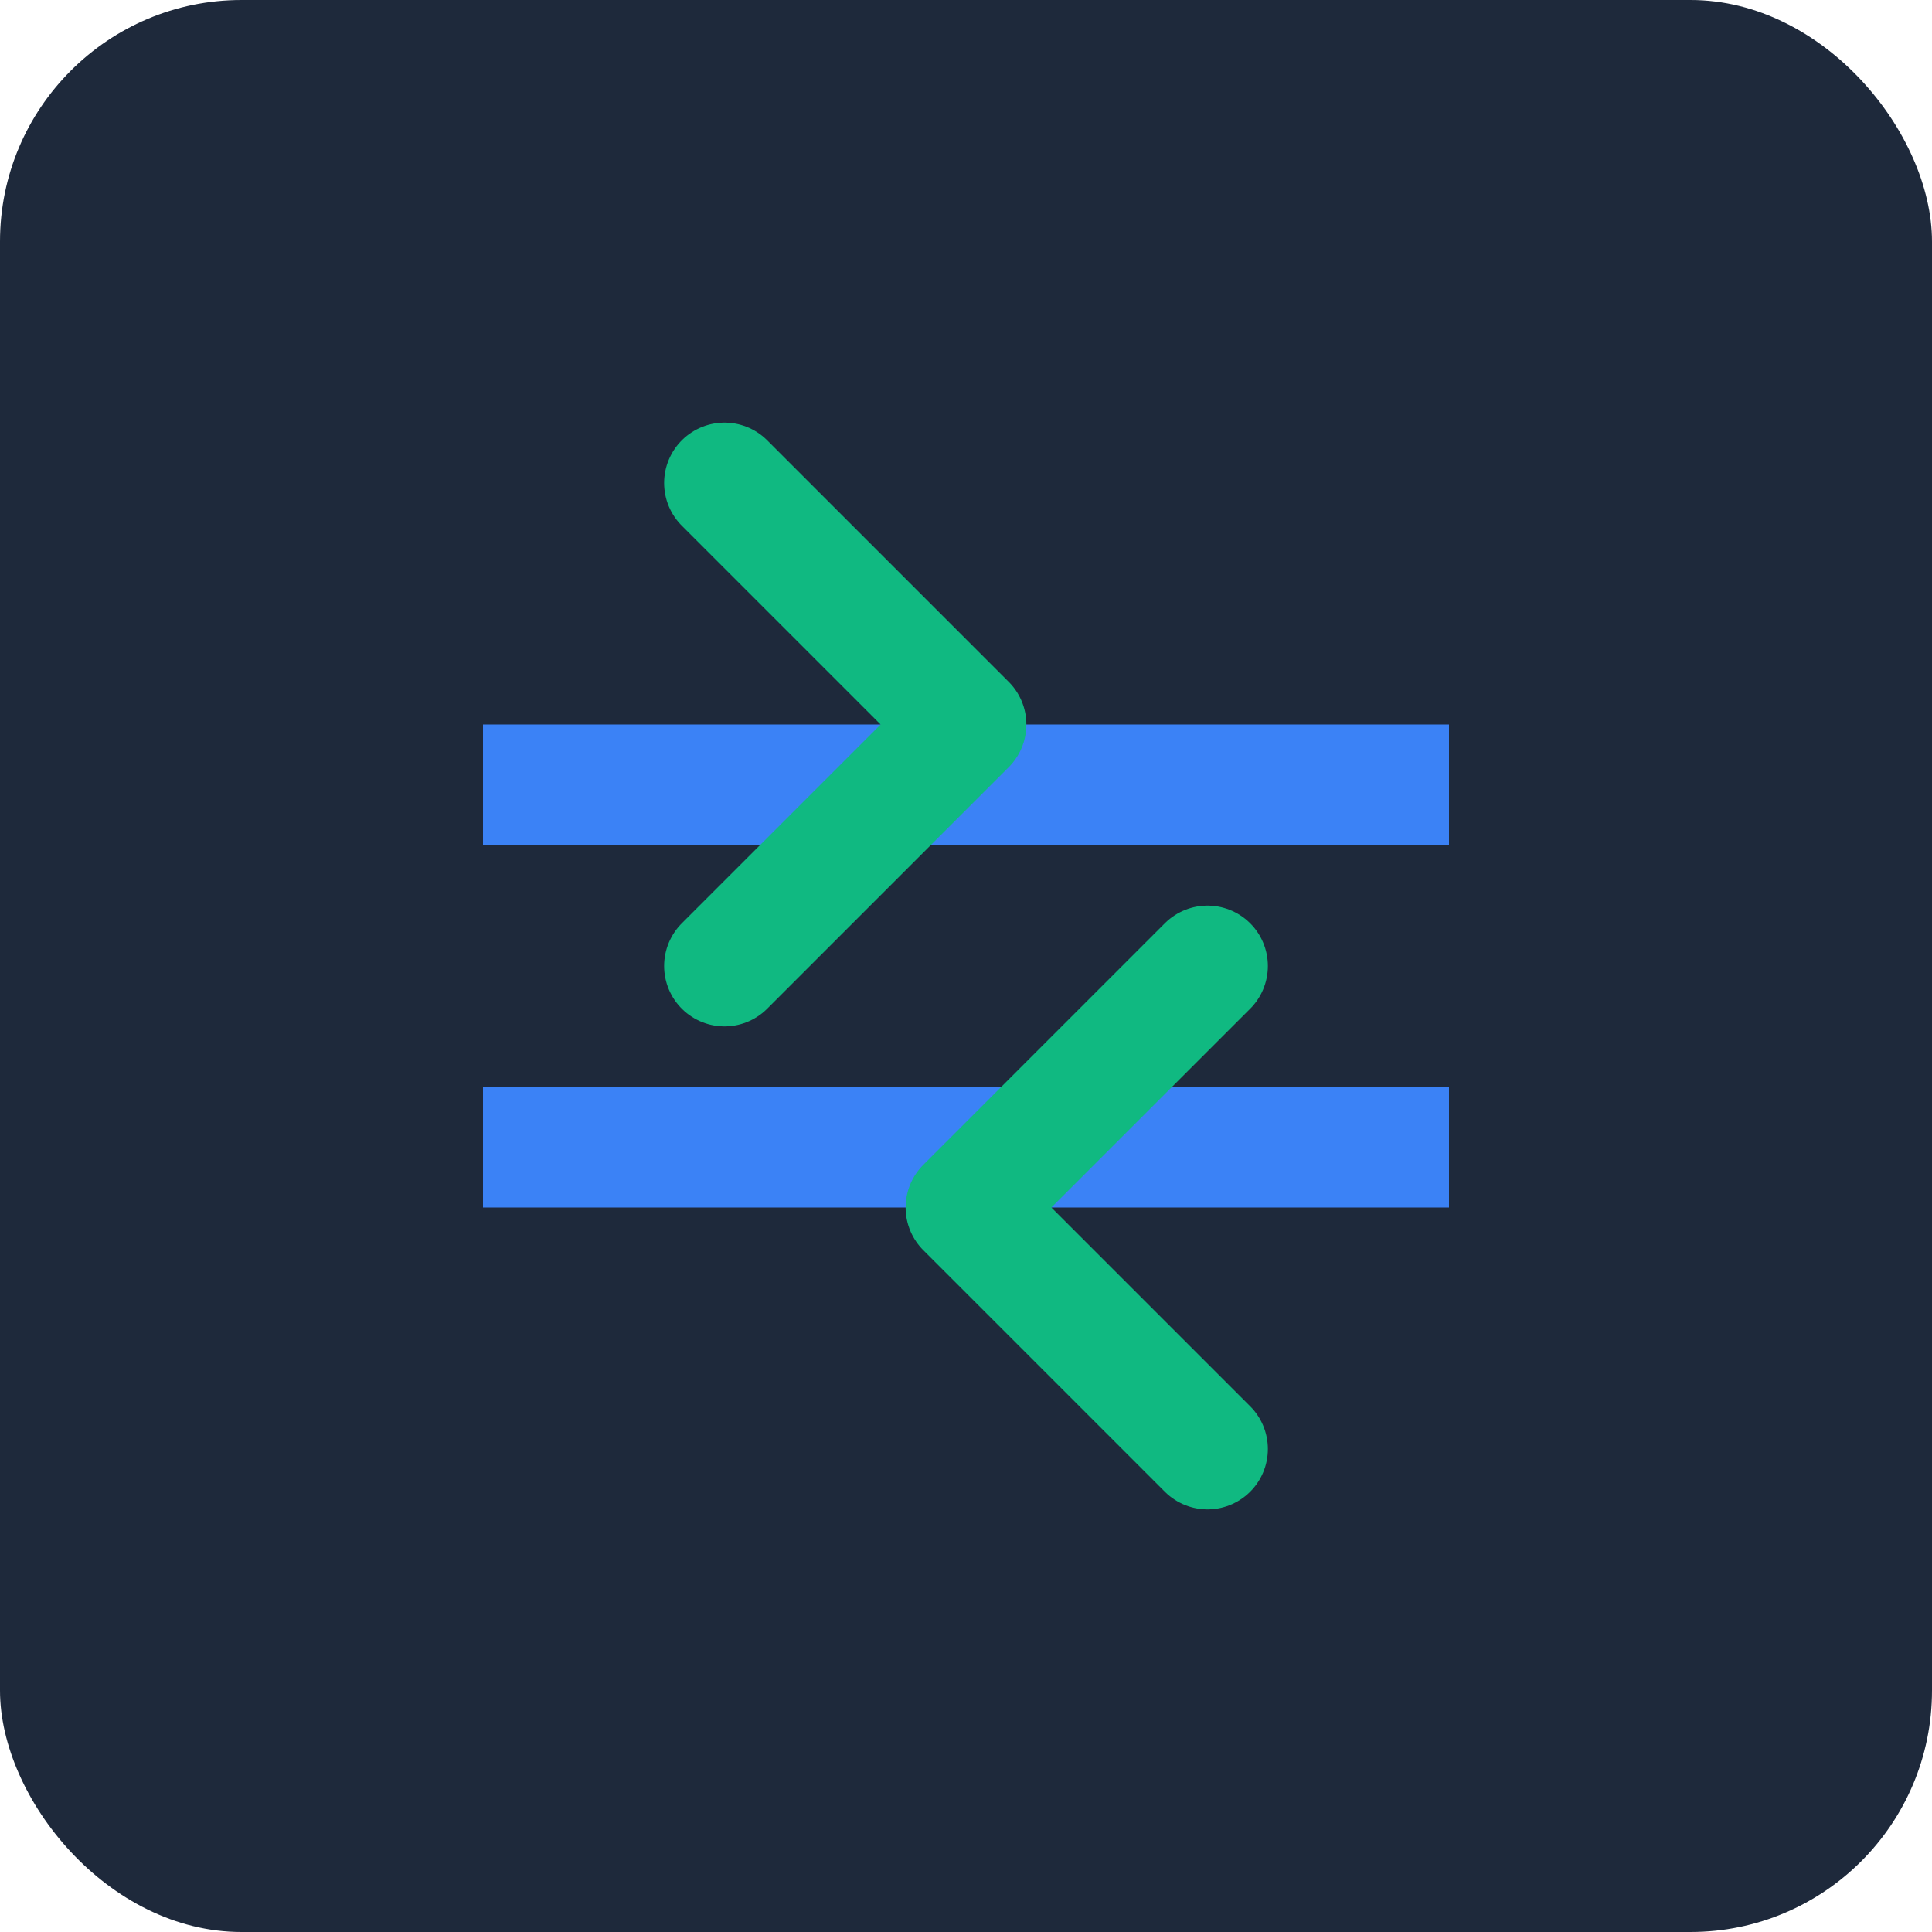
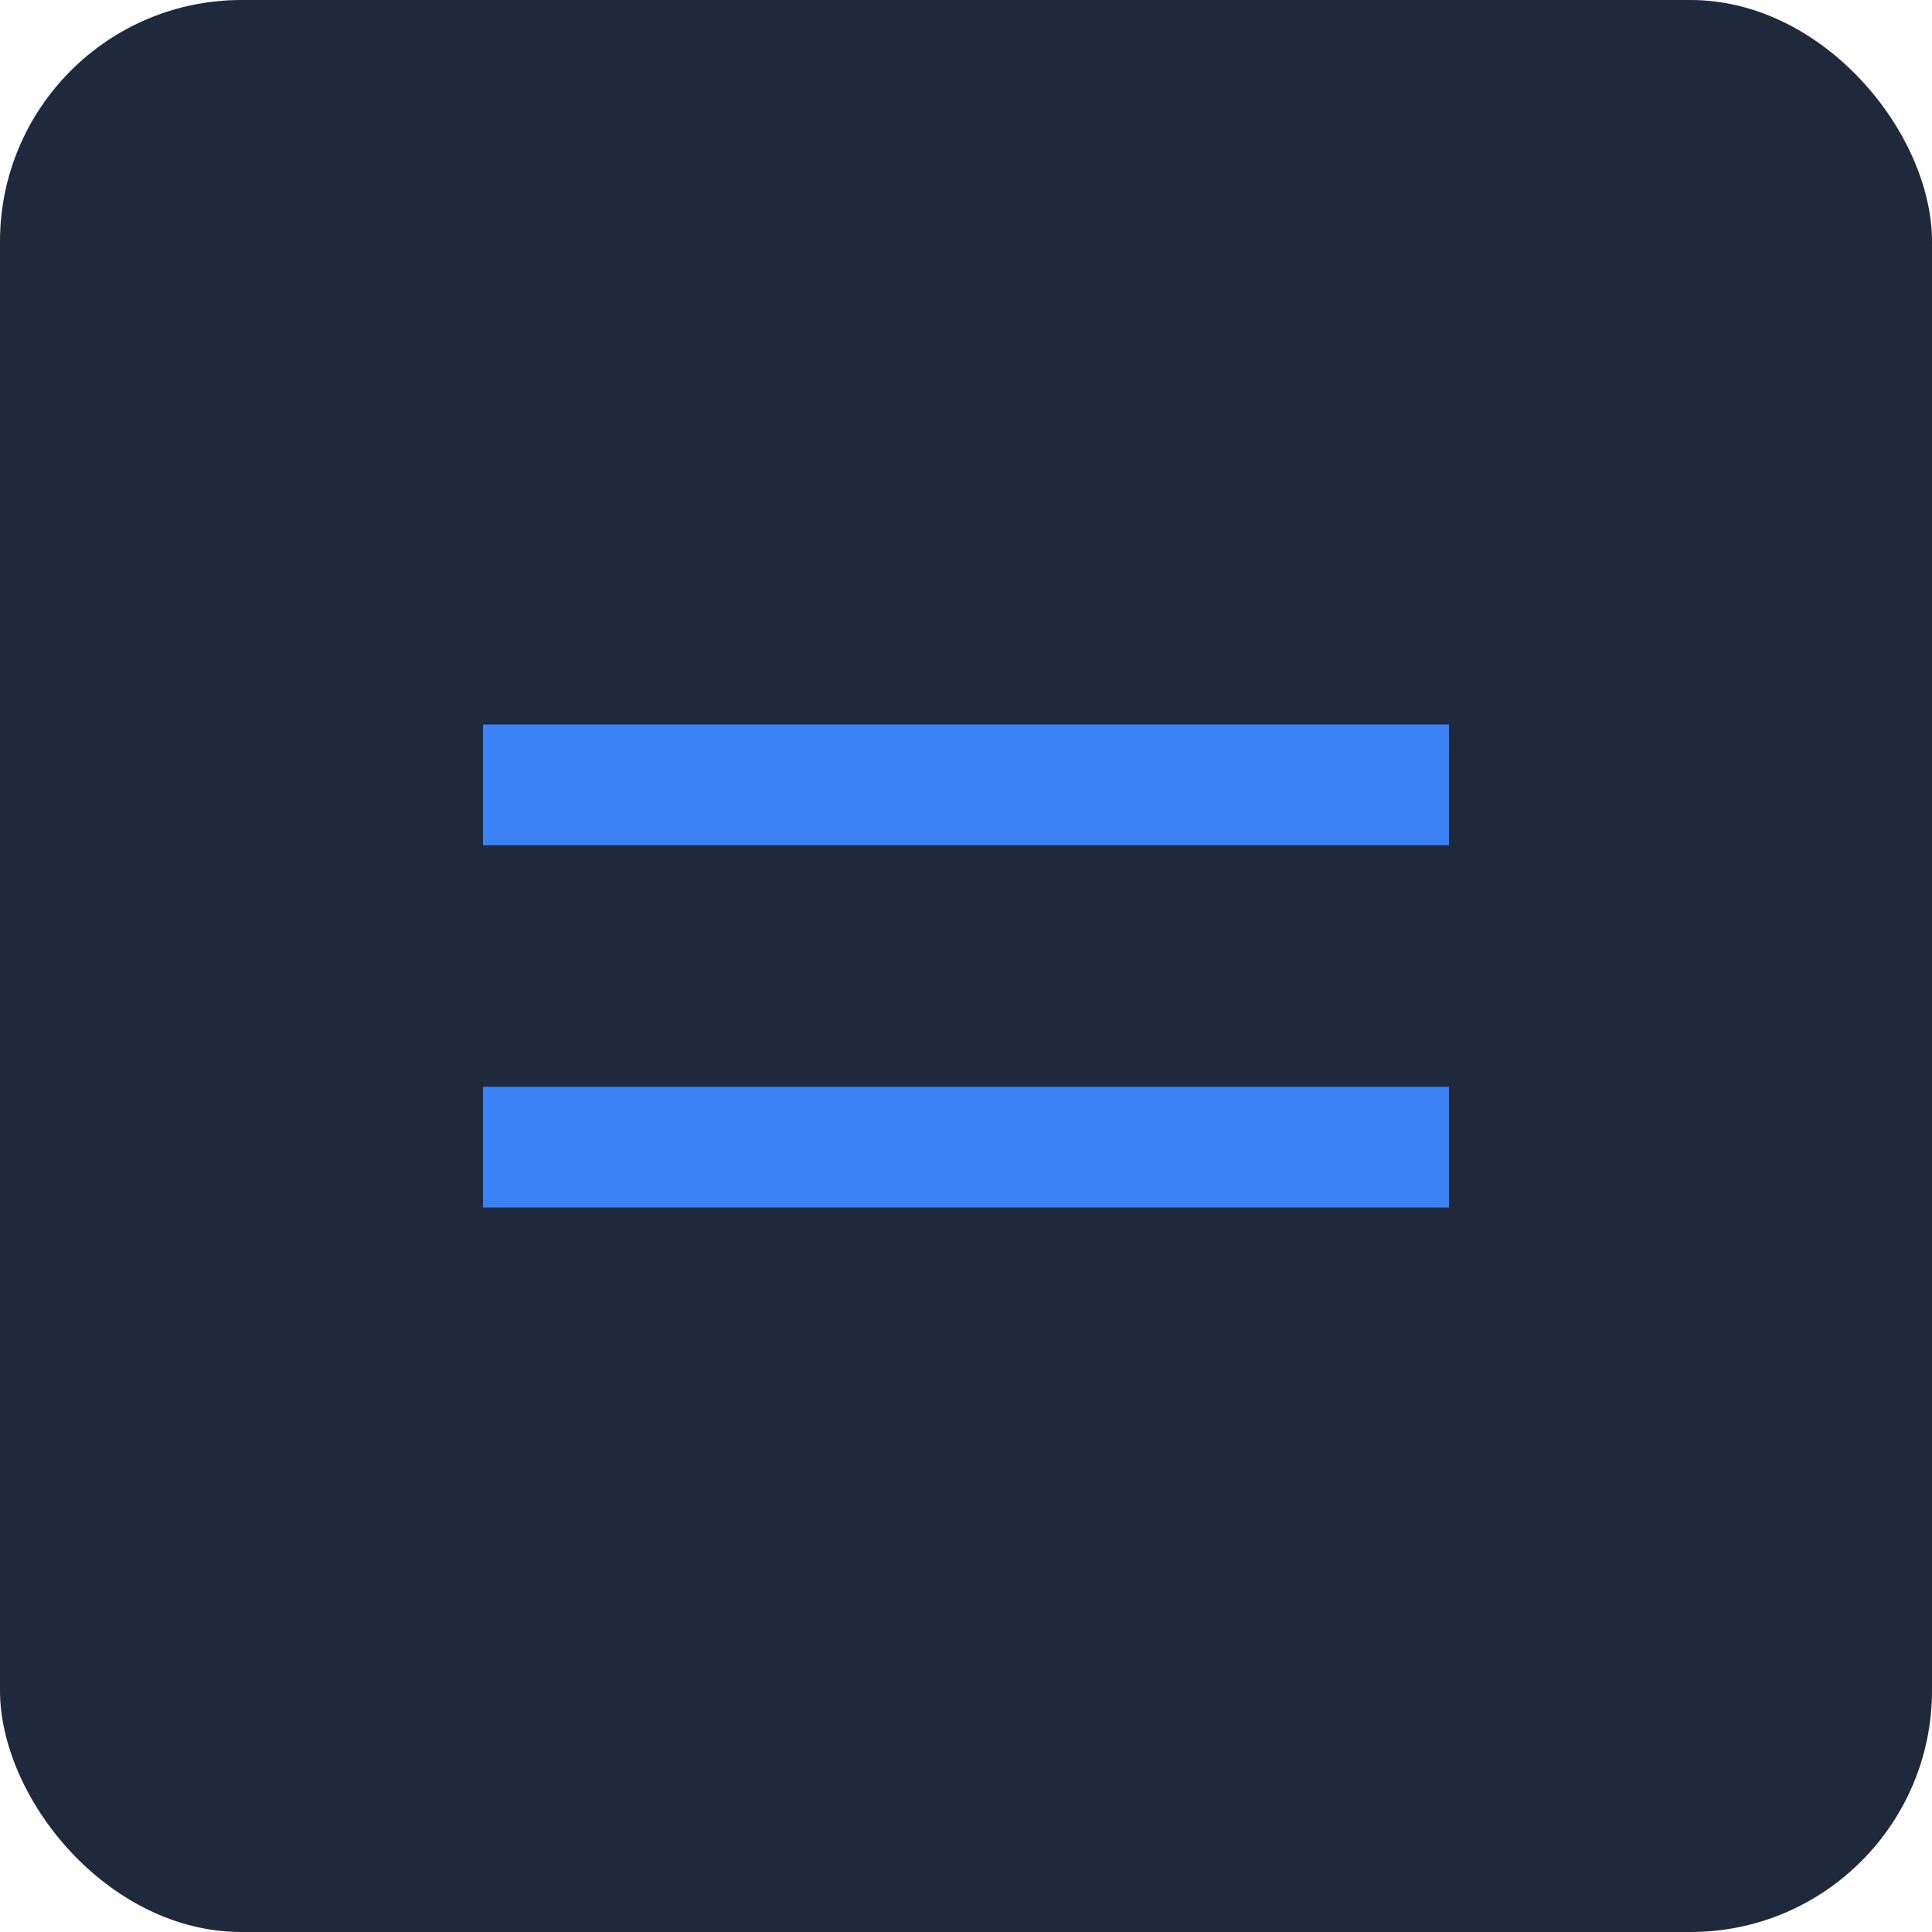
<svg xmlns="http://www.w3.org/2000/svg" viewBox="0 0 32 32">
  <rect width="32" height="32" rx="4" fill="#1e293b" />
  <path d="M8 12h16v2H8zm0 6h16v2H8z" fill="#3b82f6" />
-   <path d="M12 8l4 4-4 4M20 24l-4-4 4-4" stroke="#10b981" stroke-width="2" fill="none" stroke-linecap="round" stroke-linejoin="round" />
</svg>